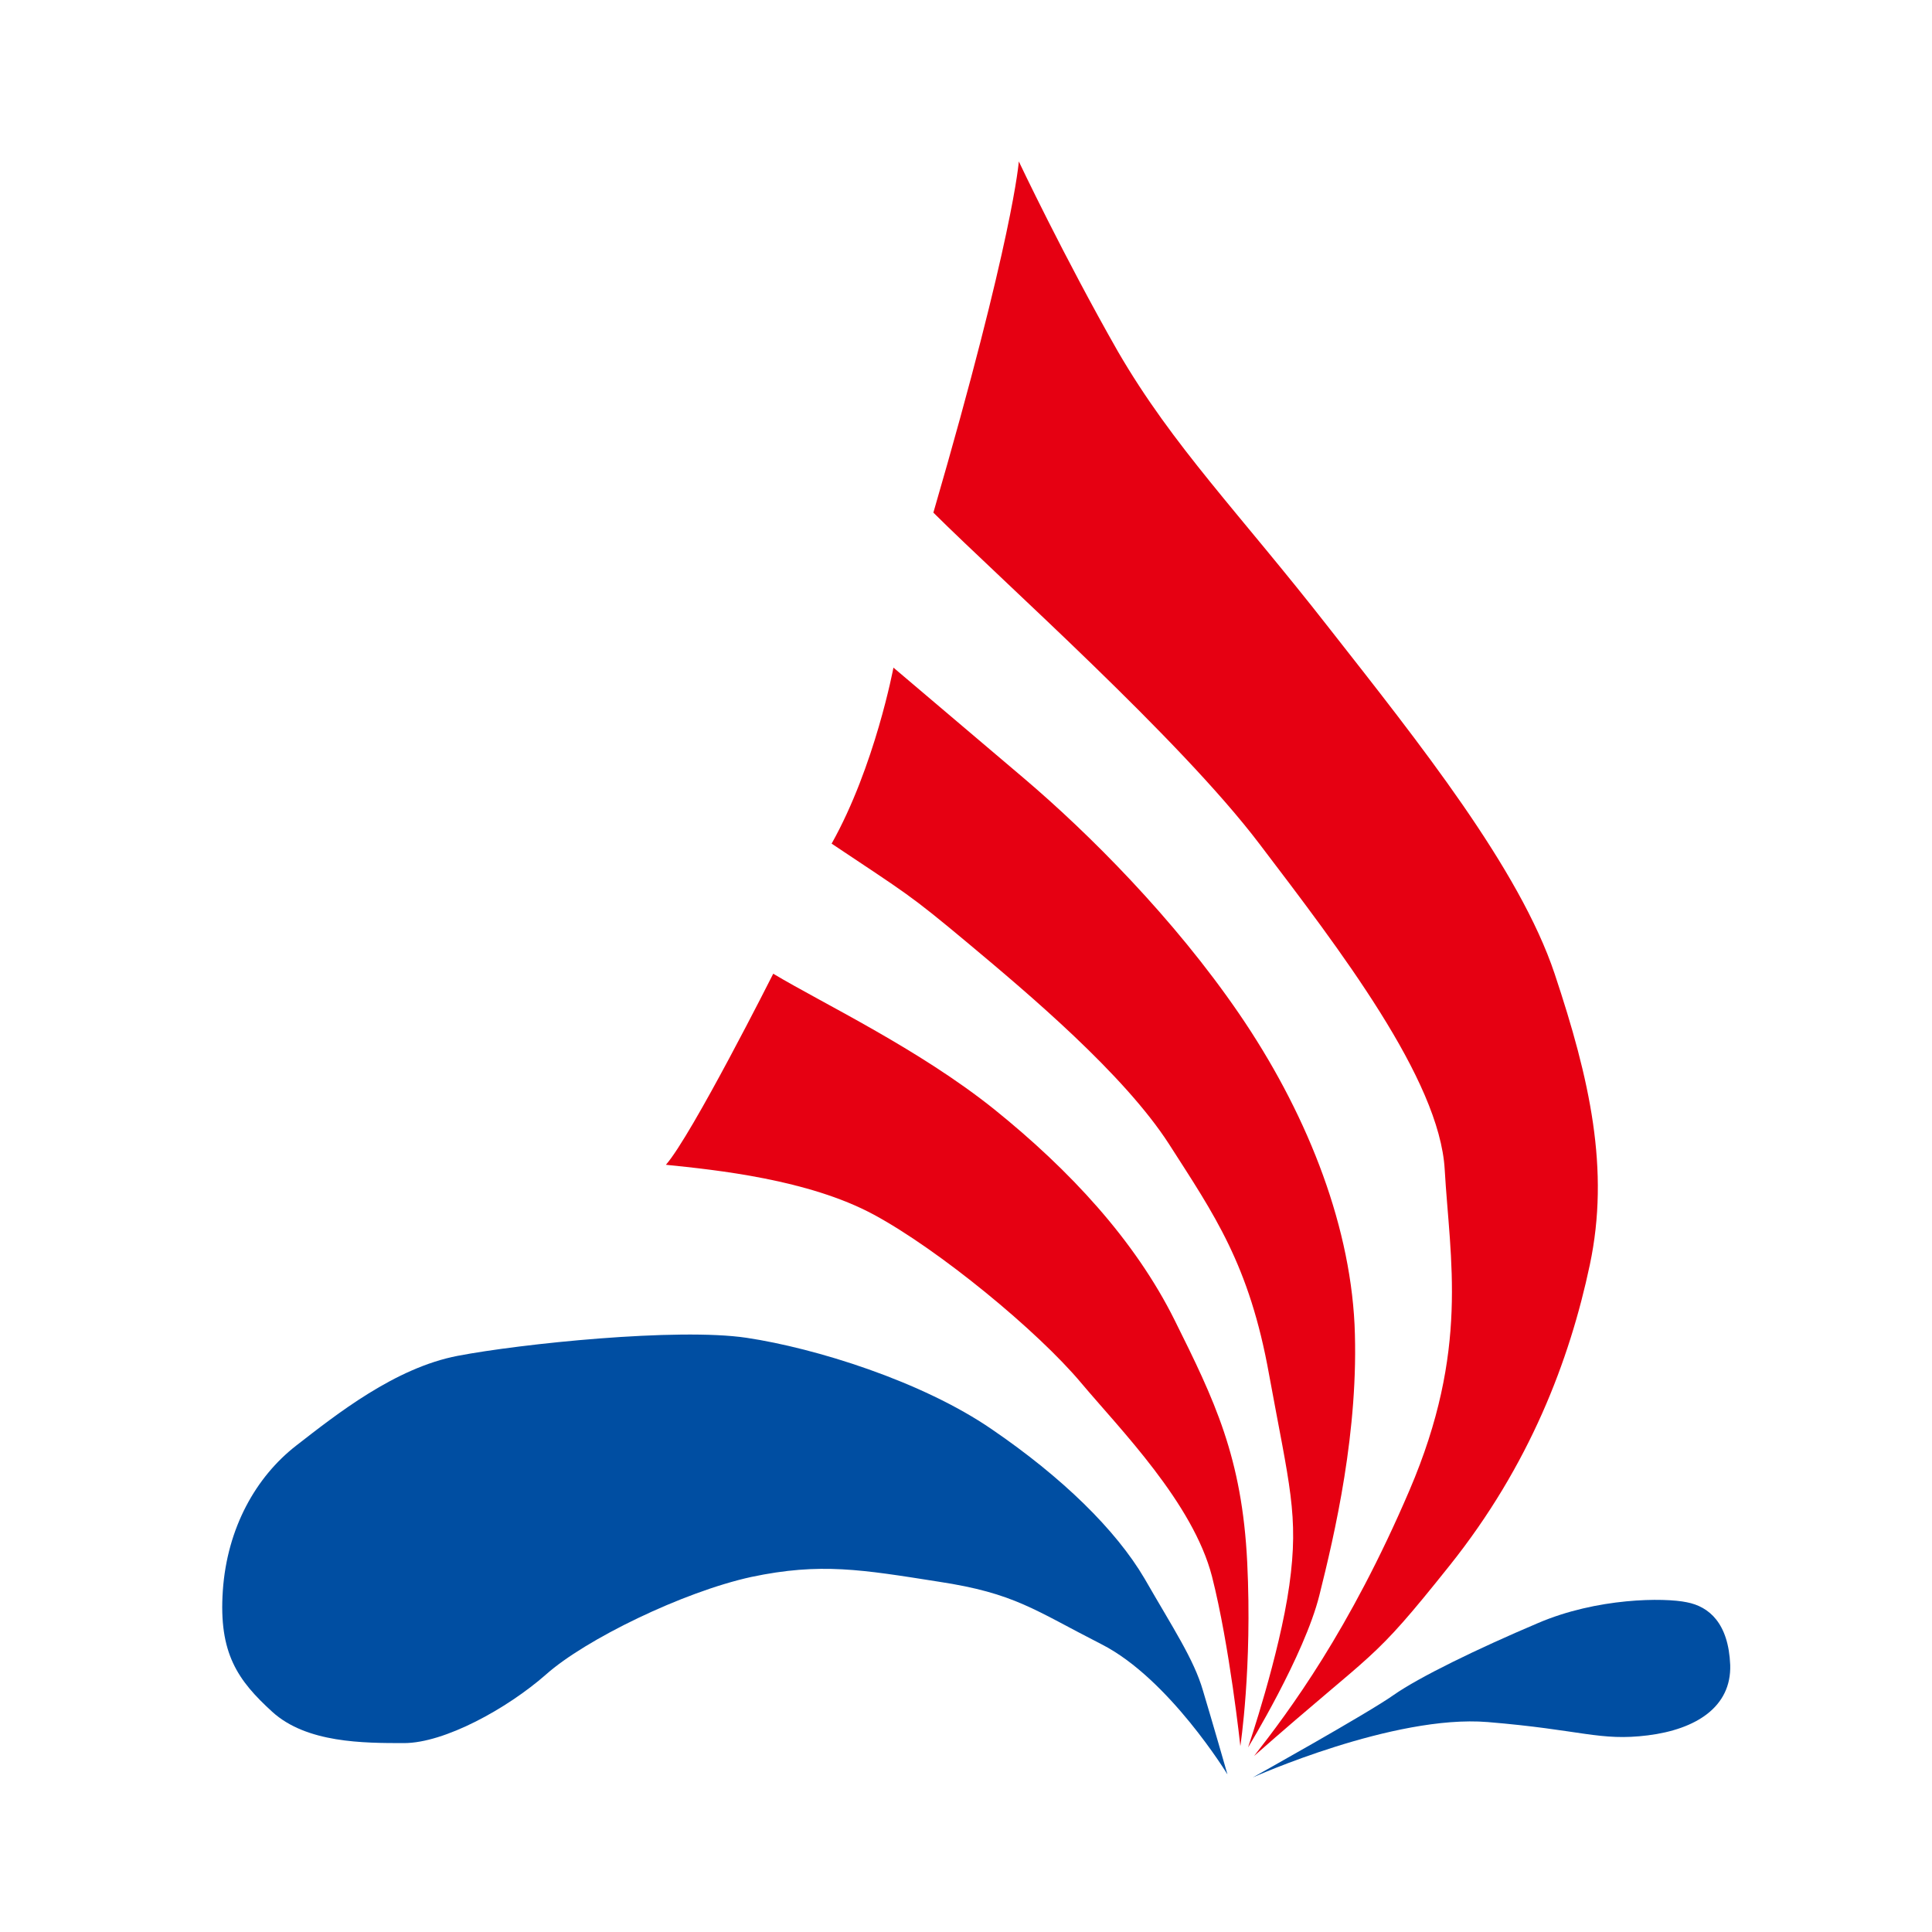
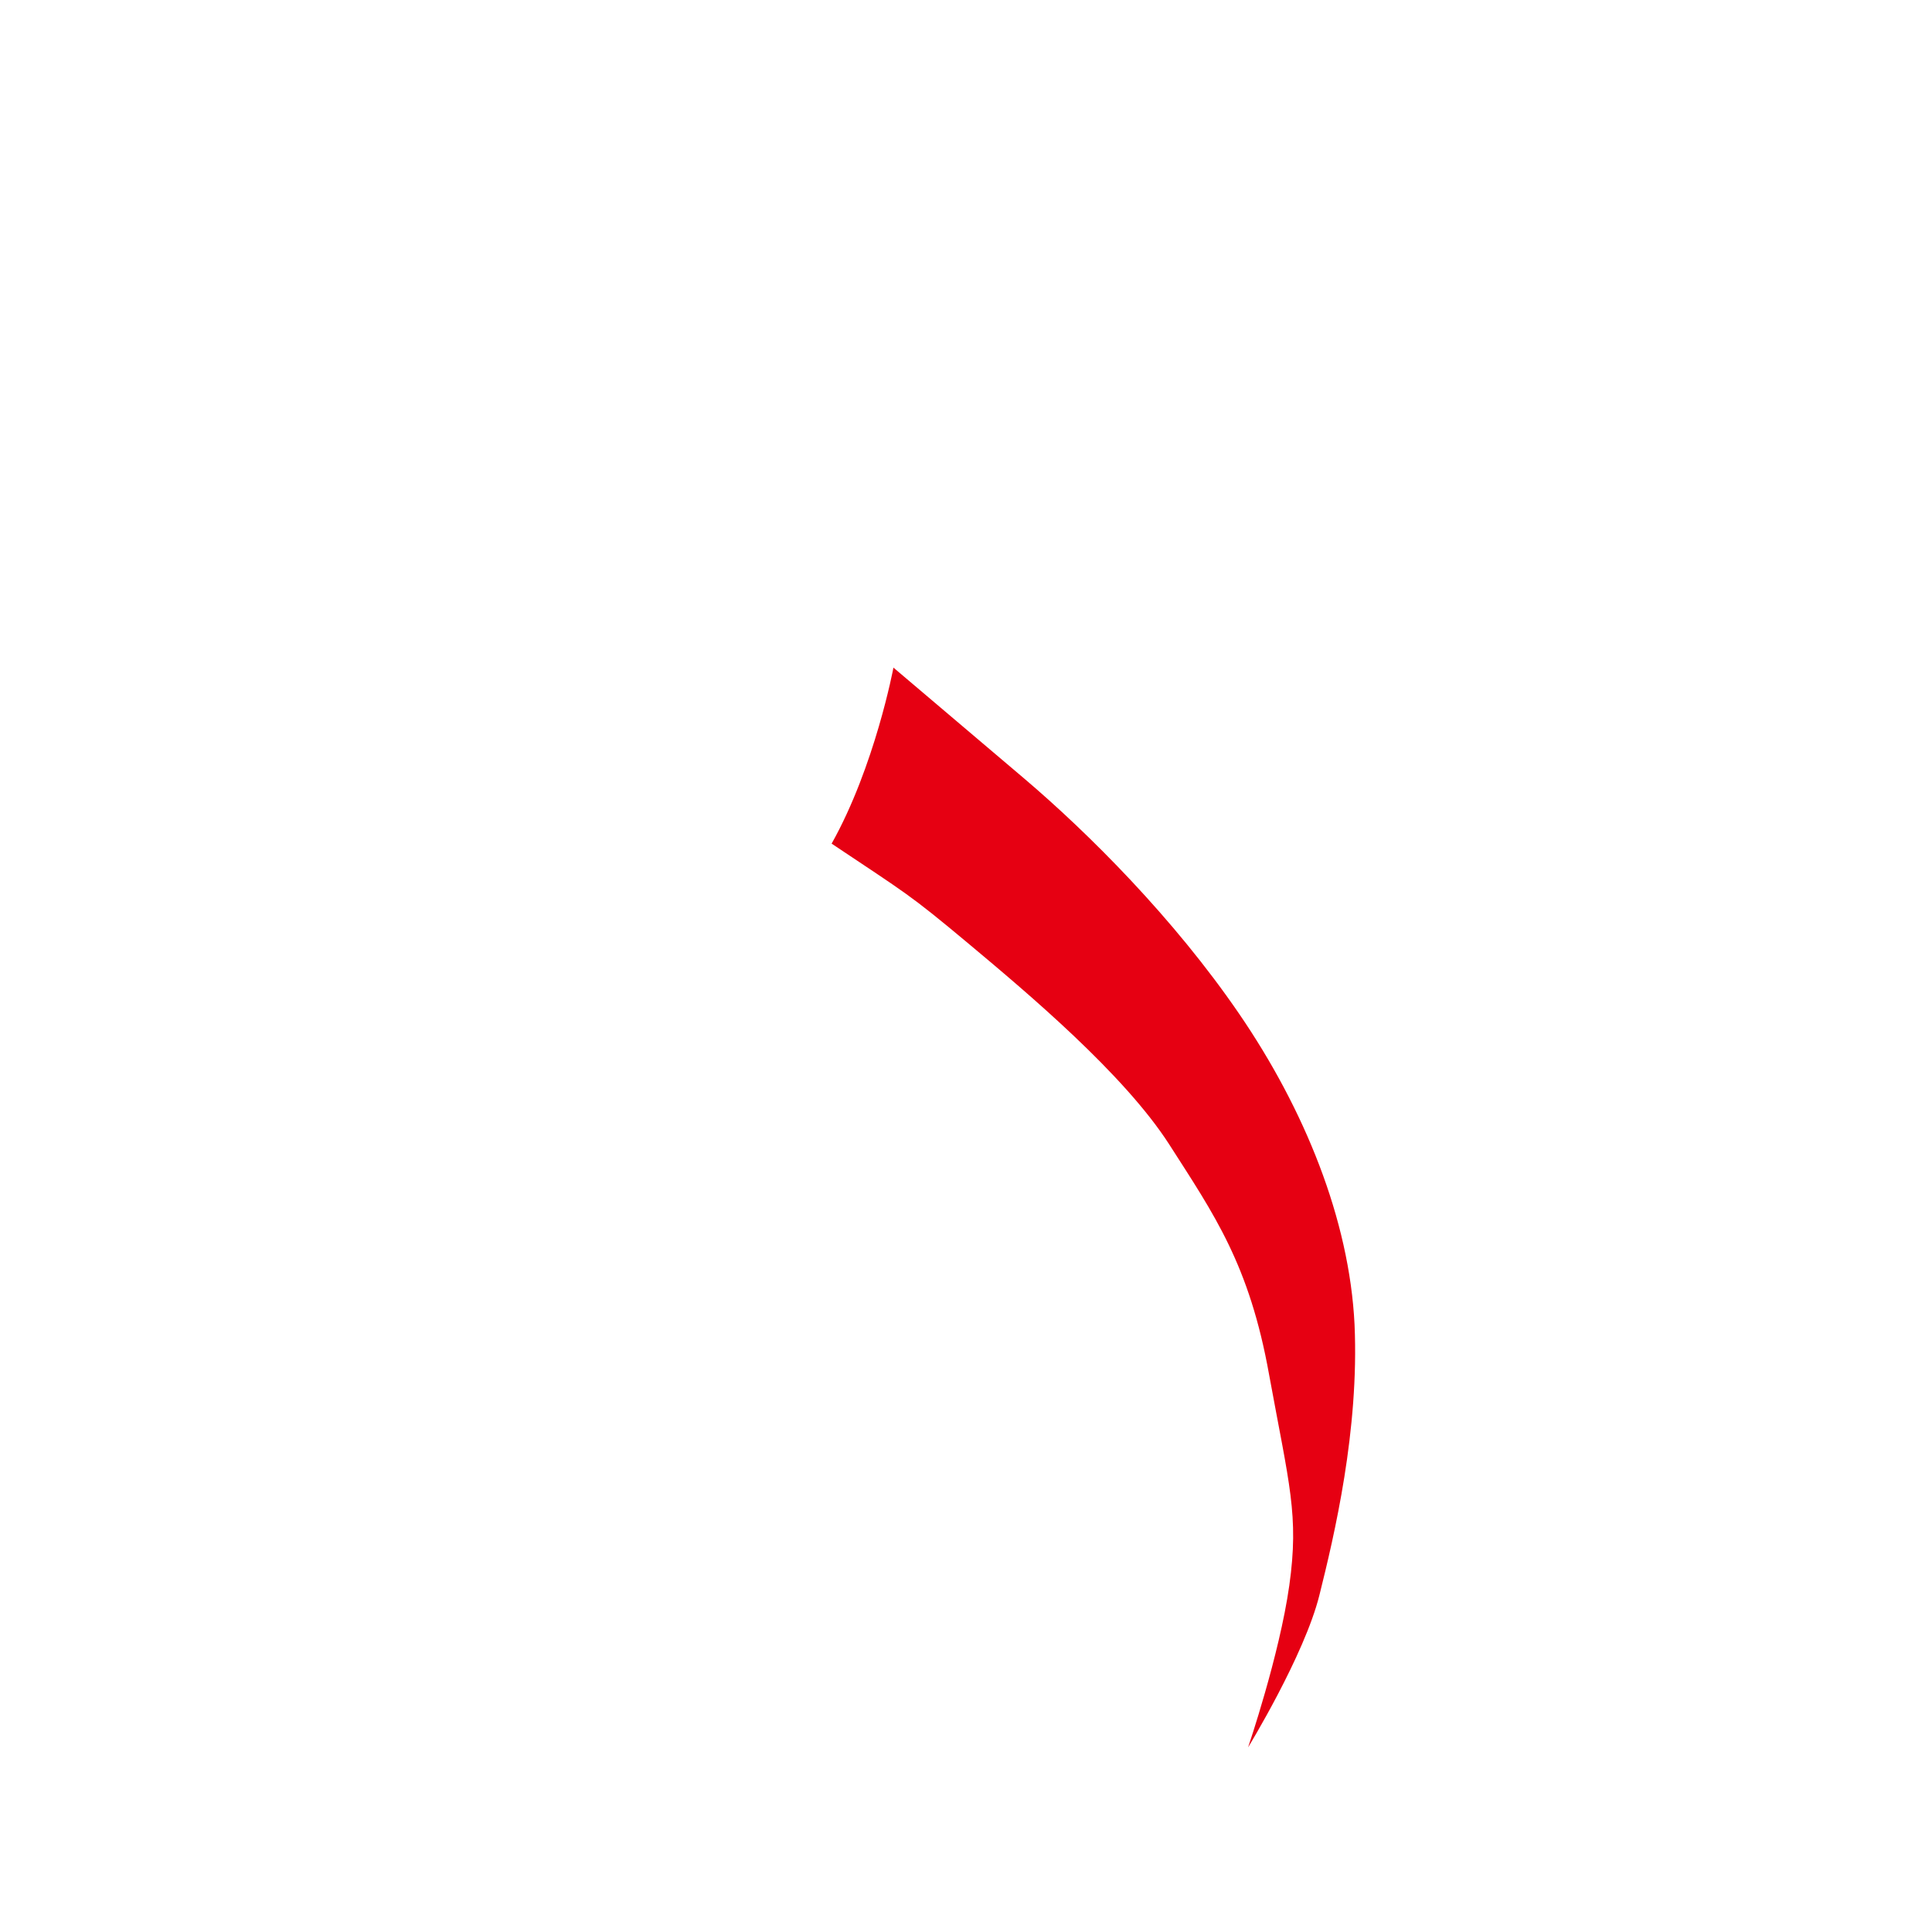
<svg xmlns="http://www.w3.org/2000/svg" version="1.1" id="レイヤー_1" x="0px" y="0px" width="450px" height="450px" viewBox="0 0 450 450" style="enable-background:new 0 0 450 450;" xml:space="preserve">
  <style type="text/css">
	.st0{fill-rule:evenodd;clip-rule:evenodd;fill:#E60012;}
	.st1{fill-rule:evenodd;clip-rule:evenodd;fill:#004EA2;}
</style>
  <path class="st0" d="M208.1,155.5c0,0-4.3,23-14.4,41c17.5,11.7,17.9,11.6,31.9,23.3c14,11.7,36.2,30.4,46.7,46.7  c10.5,16.4,18.7,28,23.3,53.7c4.7,25.7,7,32.7,4.7,49.1c-2.3,16.3-9.6,37.7-9.6,37.7s13.1-21.4,16.6-35.4c3.5-14,9.3-38.5,8.2-63.1  c-1.2-24.5-11.7-50.2-26.9-72.4c-15.2-22.2-35-42-50.2-54.9C223.3,168.4,208.1,155.5,208.1,155.5" />
-   <path class="st0" d="M180.1,226.8c0,0-19,37.7-25,44.5c11.7,1.2,33.2,3.4,48.4,11.6c15.2,8.2,38.2,27.1,48.4,39.3  c9,10.7,26,27.9,30.4,45c4.1,16.1,6.6,39.5,6.6,39.5s2.8-18.3,1.6-42.8c-1.2-24.5-7.6-37.7-16.9-56.4c-9.3-18.7-24.5-35-42-49.1  C214,244.3,191.8,233.8,180.1,226.8" />
-   <path class="st1" d="M291.8,414c0,0,32.8-14.7,54.7-12.9c21.9,1.8,26.1,4.5,37.3,3.1c11.2-1.4,19.5-6.6,19.2-16.4  c-0.4-9.7-4.9-13.6-10.1-14.6c-5.2-1.1-20.9-1.1-34.8,4.9c-13.9,5.9-27.5,12.5-33.5,16.7C318.7,399,291.8,414,291.8,414" />
-   <path class="st0" d="M237.3,37.6c0,0-1.2,17.5-19.9,81.8c16.4,16.3,57.3,52.6,75.9,77.1c18.7,24.6,42,54.9,43.2,75.9  c1.2,21,5.8,42-8.2,74.7c-14,32.7-28,51.4-36.2,61.9c29.2-25.7,26.9-21,45.5-44.3c18.7-23.4,28-47.9,32.7-70.1  c4.7-22.2,0-43.2-8.2-67.8c-8.2-24.5-31.5-53.7-52.6-80.6c-21-26.9-36.2-42.1-49.1-64.3C247.8,59.8,237.3,37.6,237.3,37.6" />
-   <path class="st1" d="M285.9,413.3c0,0-13.6-22.3-29.3-30.3c-15.7-8-20.2-11.9-38-14.6c-17.8-2.8-27.5-4.5-43.6-1.1  c-16,3.5-38.7,14.6-47.8,22.7c-9.1,8-23.7,16-33.1,16c-9.4,0-22.7,0-30.7-7.3c-8-7.3-12.5-13.6-11.5-28.2c1-14.6,7.7-26.5,17.1-33.8  c9.4-7.3,23-18.1,37.6-20.9c14.6-2.8,51.2-6.6,67.3-4.2c16,2.4,40.8,10.1,57.1,21.3c16.4,11.2,28.9,23.4,35.6,34.8  c6.6,11.5,11.5,18.8,13.6,26.1C282.4,401.1,285.9,413.3,285.9,413.3" />
</svg>